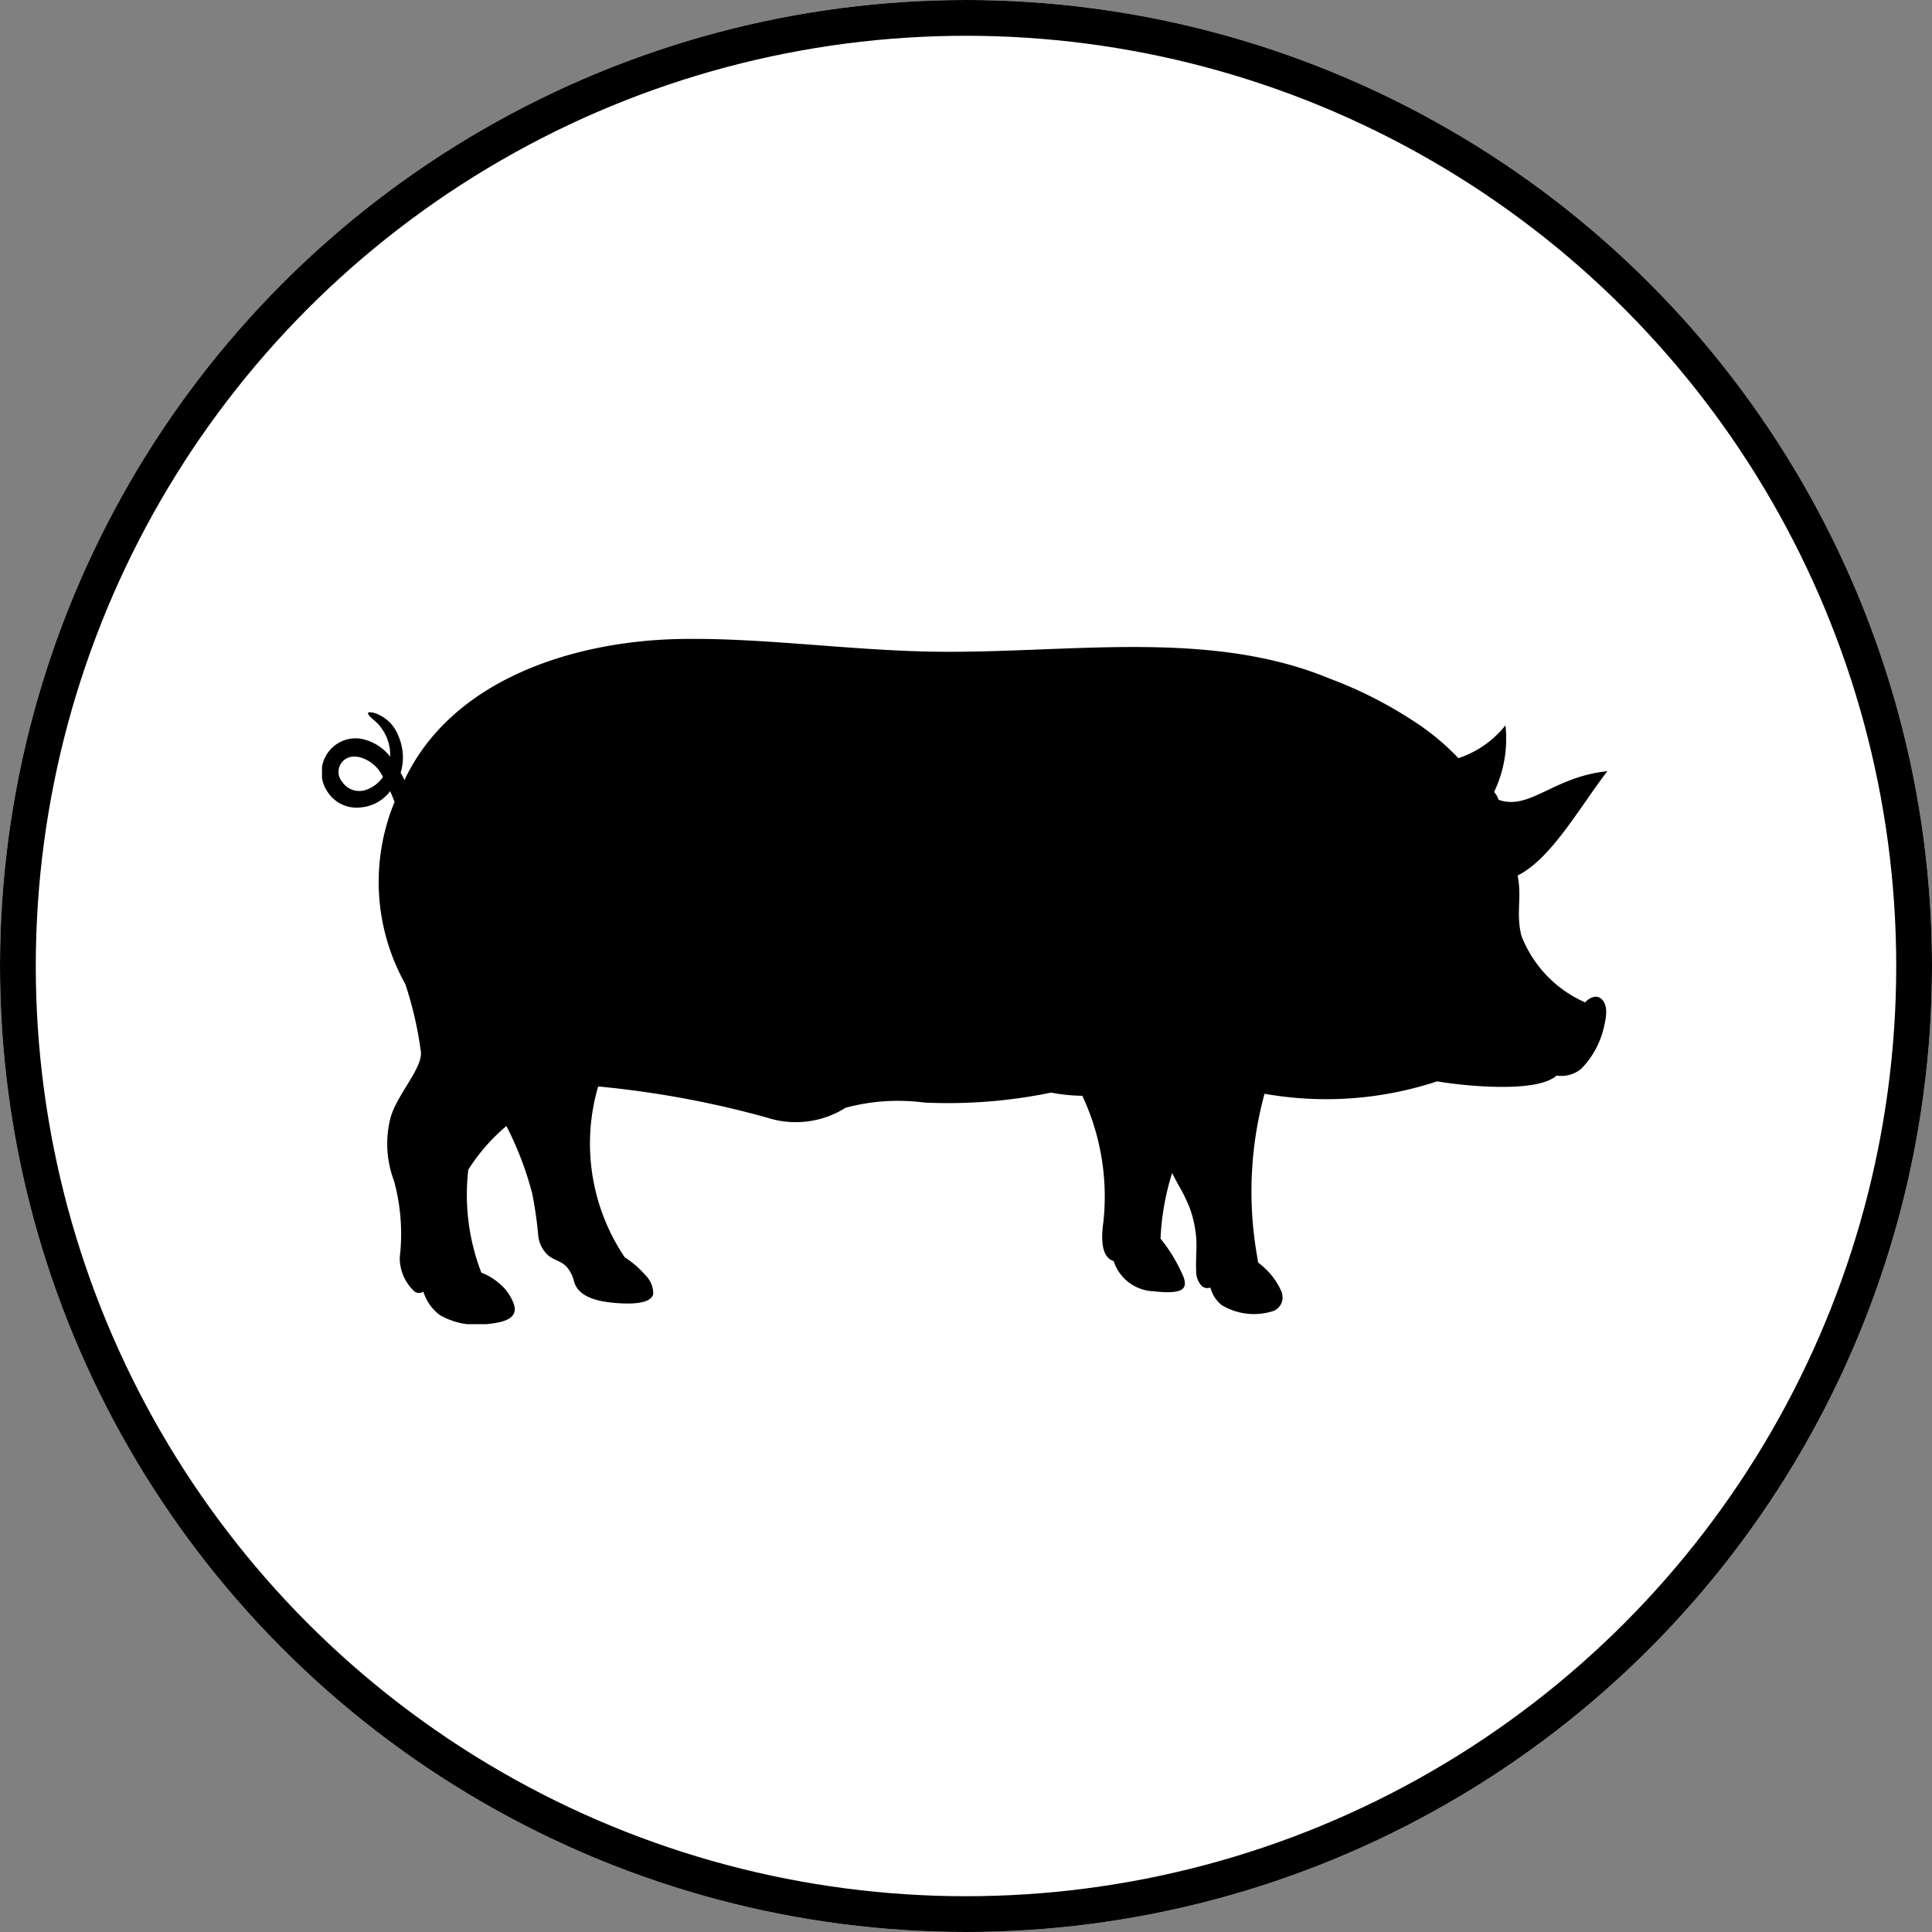
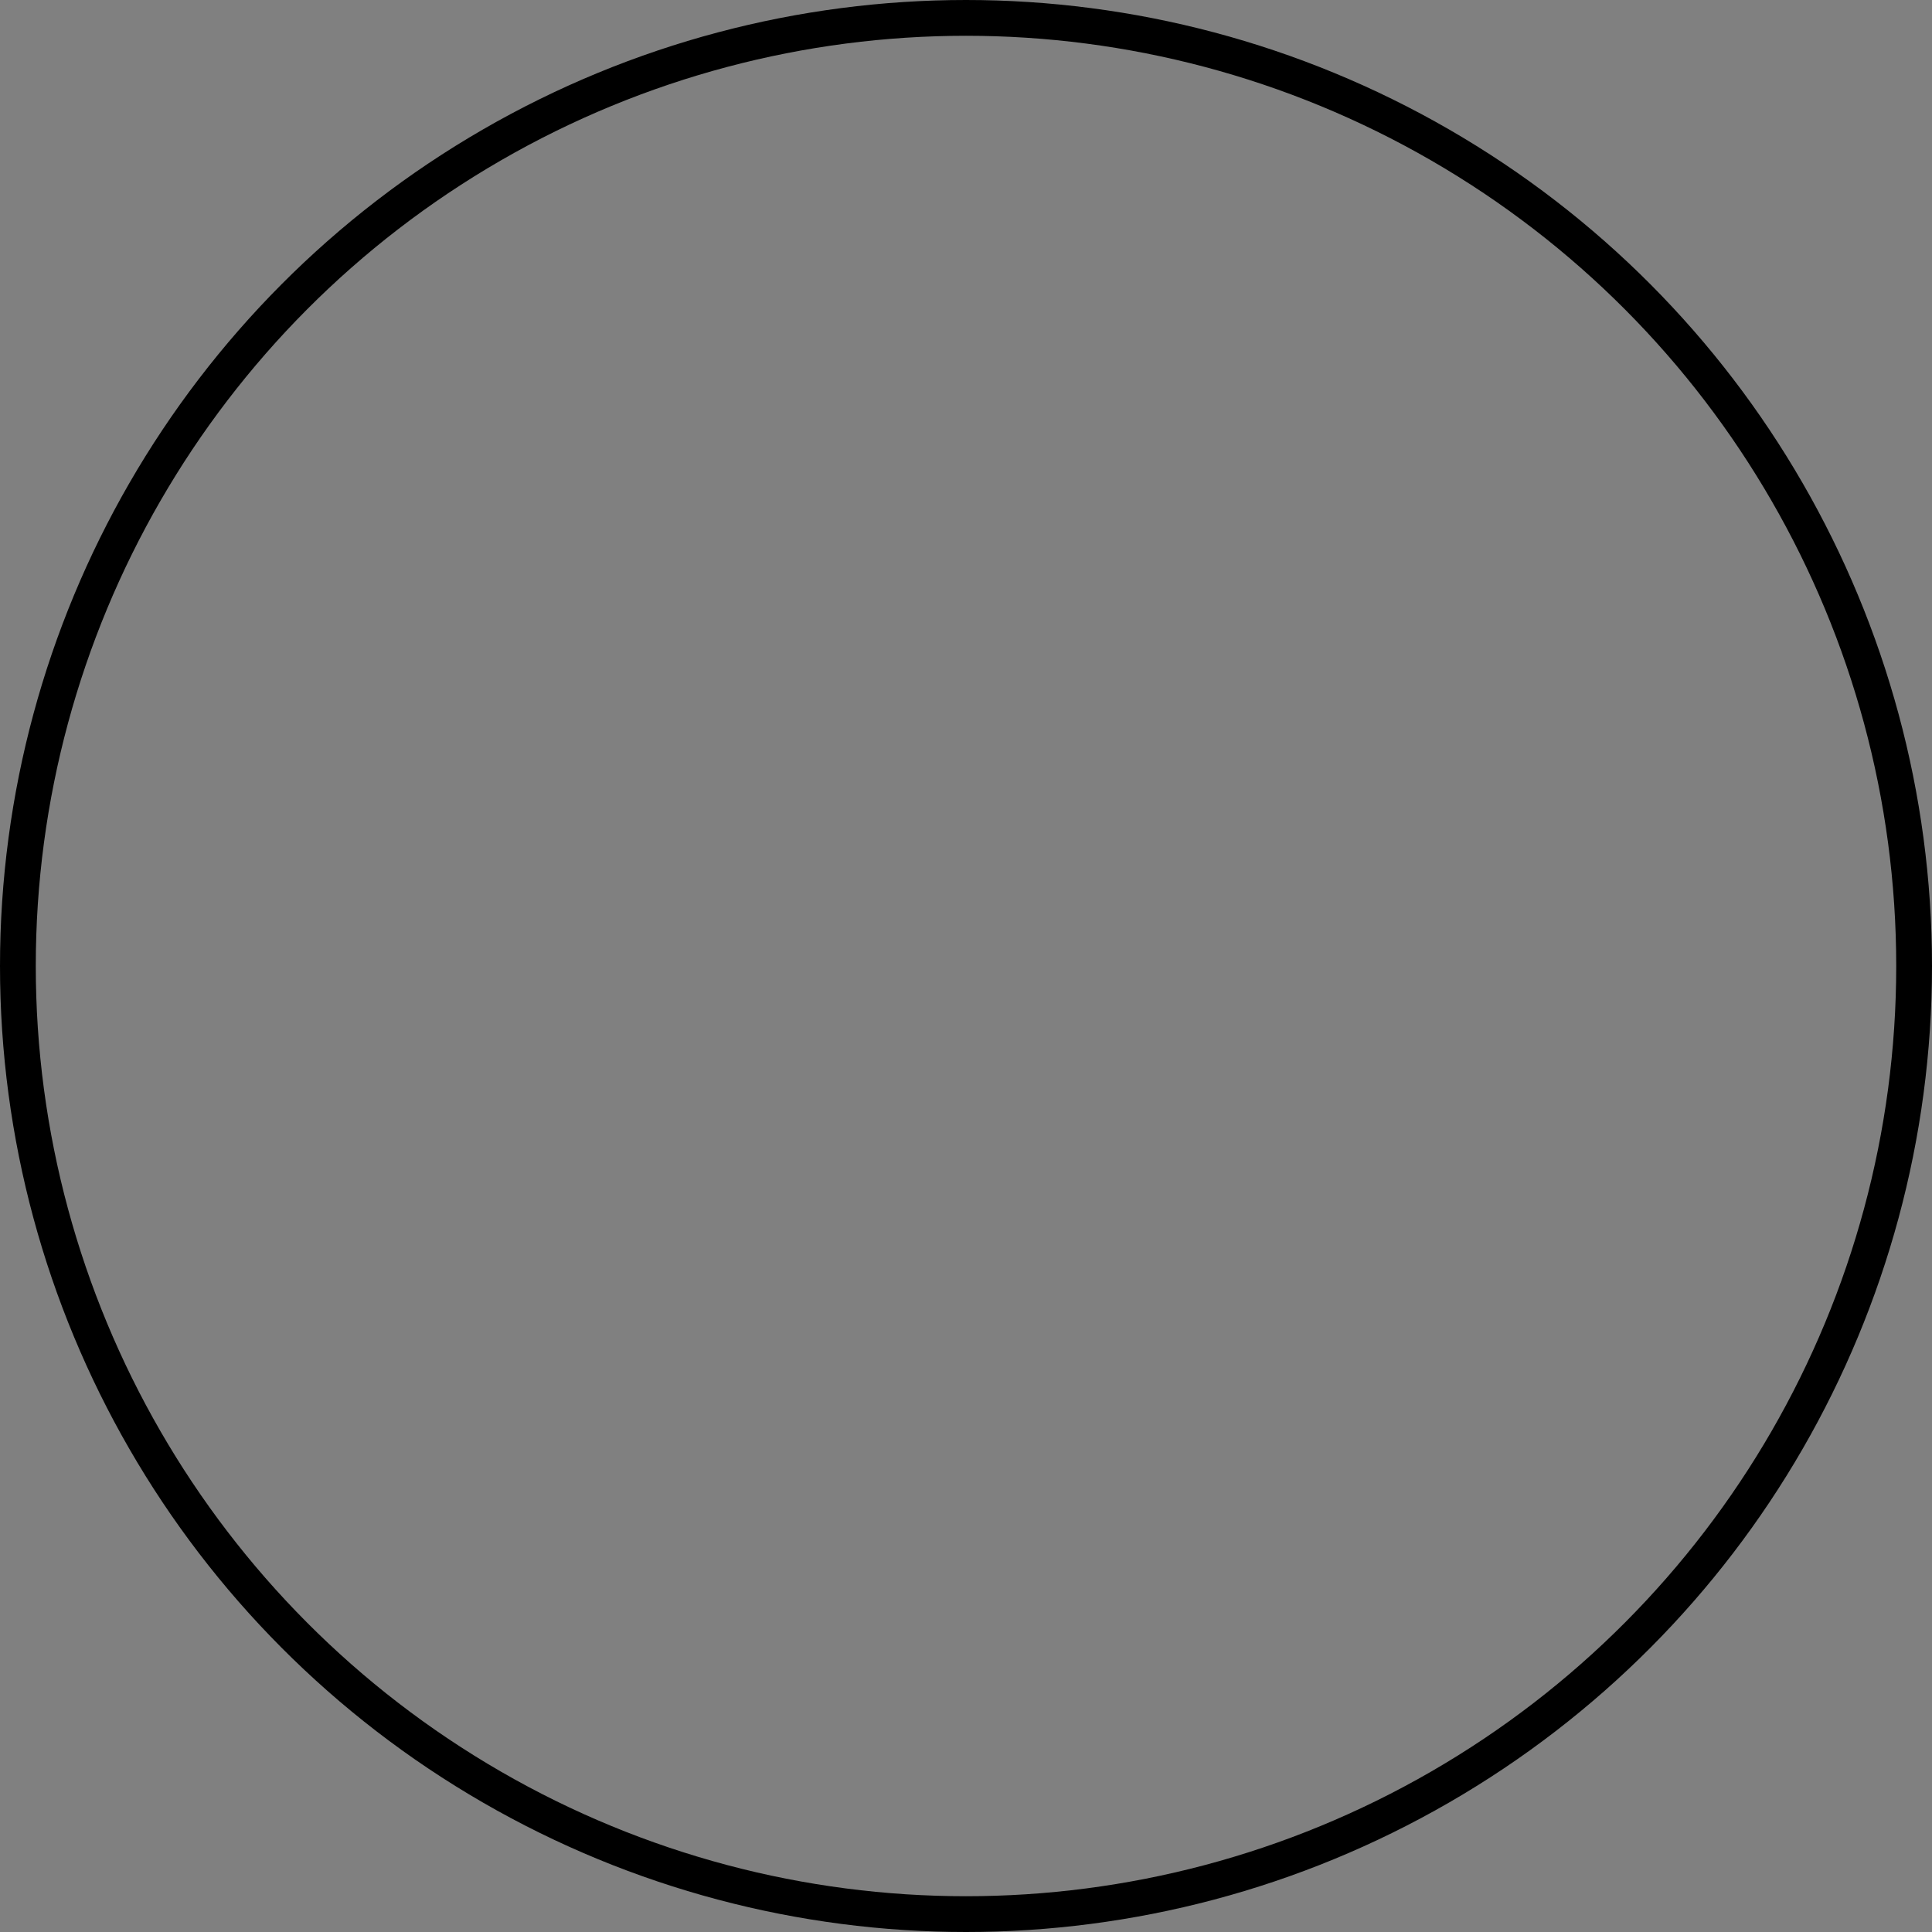
<svg xmlns="http://www.w3.org/2000/svg" width="54" height="54" viewBox="0 0 54 54">
  <rect x="0" y="0" width="54" height="54" fill="#808080" stroke="none" />
  <defs>
    <clipPath id="clip-path">
-       <path id="Trazado_262" data-name="Trazado 262" d="M0-104.971H35.932v-19.153H0Z" transform="translate(0 124.124)" fill="none" />
-     </clipPath>
+       </clipPath>
  </defs>
  <g id="Grupo_570" data-name="Grupo 570" transform="translate(-112 -1549)">
    <g id="Grupo_506" data-name="Grupo 506" transform="translate(2 -79)">
      <g id="Elipse_5" data-name="Elipse 5" transform="translate(110 1628)" fill="#fff" stroke="#000" stroke-width="1">
-         <circle cx="27" cy="27" r="27" stroke="none" />
        <circle cx="27" cy="27" r="26.5" fill="none" />
      </g>
    </g>
    <g id="Grupo_519" data-name="Grupo 519" transform="translate(121 1566.858)" clip-path="url(#clip-path)">
      <g id="Grupo_518" data-name="Grupo 518" transform="translate(0 0)">
-         <path id="Trazado_261" data-name="Trazado 261" d="M-193.5-55.665a3.36,3.36,0,0,1-1.777-1.863c-.157-.638.021-1.061-.105-1.681.942-.468,1.739-1.919,2.509-2.916-1.518.157-2.172,1.106-3.041.8a.574.574,0,0,0-.126-.218,3.441,3.441,0,0,0,.318-1.864,2.8,2.8,0,0,1-1.315.918,6.815,6.815,0,0,0-1.285-1.057,11.7,11.7,0,0,0-2.3-1.162c-3.454-1.438-7.483-.676-11.27-.761-2.34-.053-4.756-.4-6.985-.349-2.937.074-6.3,1.143-7.621,3.947a.889.889,0,0,0-.105-.207,1.446,1.446,0,0,0,.062-.517,1.567,1.567,0,0,0-.133-.538,1.074,1.074,0,0,0-.643-.614c-.327-.086-.177.069-.054.176a1.265,1.265,0,0,1,.476,1.039,1.357,1.357,0,0,0-.818-.5,1.024,1.024,0,0,0-.19-.011.956.956,0,0,0-.739,1.5.963.963,0,0,0,.929.43,1.145,1.145,0,0,0,.817-.452c.034.069.092.21.124.3a5.85,5.85,0,0,0,.3,5.089,10.372,10.372,0,0,1,.431,1.853c.094.466-.667,1.224-.848,1.9a2.928,2.928,0,0,0,.1,1.744,5.6,5.6,0,0,1,.162,2.144,1.273,1.273,0,0,0,.42.959.22.22,0,0,0,.235,0l.006,0a1.29,1.29,0,0,0,.459.652,2.014,2.014,0,0,0,1.191.261,2.675,2.675,0,0,0,.511-.069c.428-.111.48-.334.279-.691a1.484,1.484,0,0,0-.133-.2,1.723,1.723,0,0,0-.687-.486,6.06,6.06,0,0,1-.365-2.878,5.293,5.293,0,0,1,1.065-1.22,9.166,9.166,0,0,1,.722,1.888,11.275,11.275,0,0,1,.169,1.183.856.856,0,0,0,.263.531c.177.158.377.162.537.341a.991.991,0,0,1,.2.4c.092.356.482.524.986.585.28.034,1.152.115,1.227-.231a.72.72,0,0,0-.231-.54,2.511,2.511,0,0,0-.563-.485,5.681,5.681,0,0,1-.745-4.778,27.084,27.084,0,0,1,4.723.872,2.608,2.608,0,0,0,2.193-.277,5.638,5.638,0,0,1,2.2-.145,14.263,14.263,0,0,0,3.541-.278,5.189,5.189,0,0,0,.876.089,6.642,6.642,0,0,1,.589,3.519c-.091.636,0,1.013.286,1.1a1.222,1.222,0,0,0,1.114.845c.773.085.959-.039.846-.382a4.49,4.49,0,0,0-.65-1.091,7.148,7.148,0,0,1,.324-1.833q.086.168.179.338a4.8,4.8,0,0,1,.312.634,3.23,3.23,0,0,1,.182.839c.023.3-.017.61,0,.914a.572.572,0,0,0,.165.44.227.227,0,0,0,.231.035.936.936,0,0,0,.086.217.852.852,0,0,0,.238.279,1.75,1.75,0,0,0,1.452.156.42.42,0,0,0,.223-.246.477.477,0,0,0-.01-.289,1.97,1.97,0,0,0-.562-.74c-.031-.027-.062-.052-.092-.075l-.04-.246a10.4,10.4,0,0,1,.219-4.471,9.882,9.882,0,0,0,4.824-.347c.522.094,2.751.369,3.339-.162a.867.867,0,0,0,.691-.191,2.446,2.446,0,0,0,.643-1.21c.052-.225.114-.562-.078-.738-.152-.135-.347-.033-.464.1m-34.129-5.928a.63.63,0,0,1-.084.011.567.567,0,0,1-.515-.245.428.428,0,0,1,.331-.714.65.65,0,0,1,.185.027,1,1,0,0,1,.616.544.951.951,0,0,1-.532.377" transform="translate(228.8 65.822)" />
-       </g>
+         </g>
    </g>
  </g>
</svg>